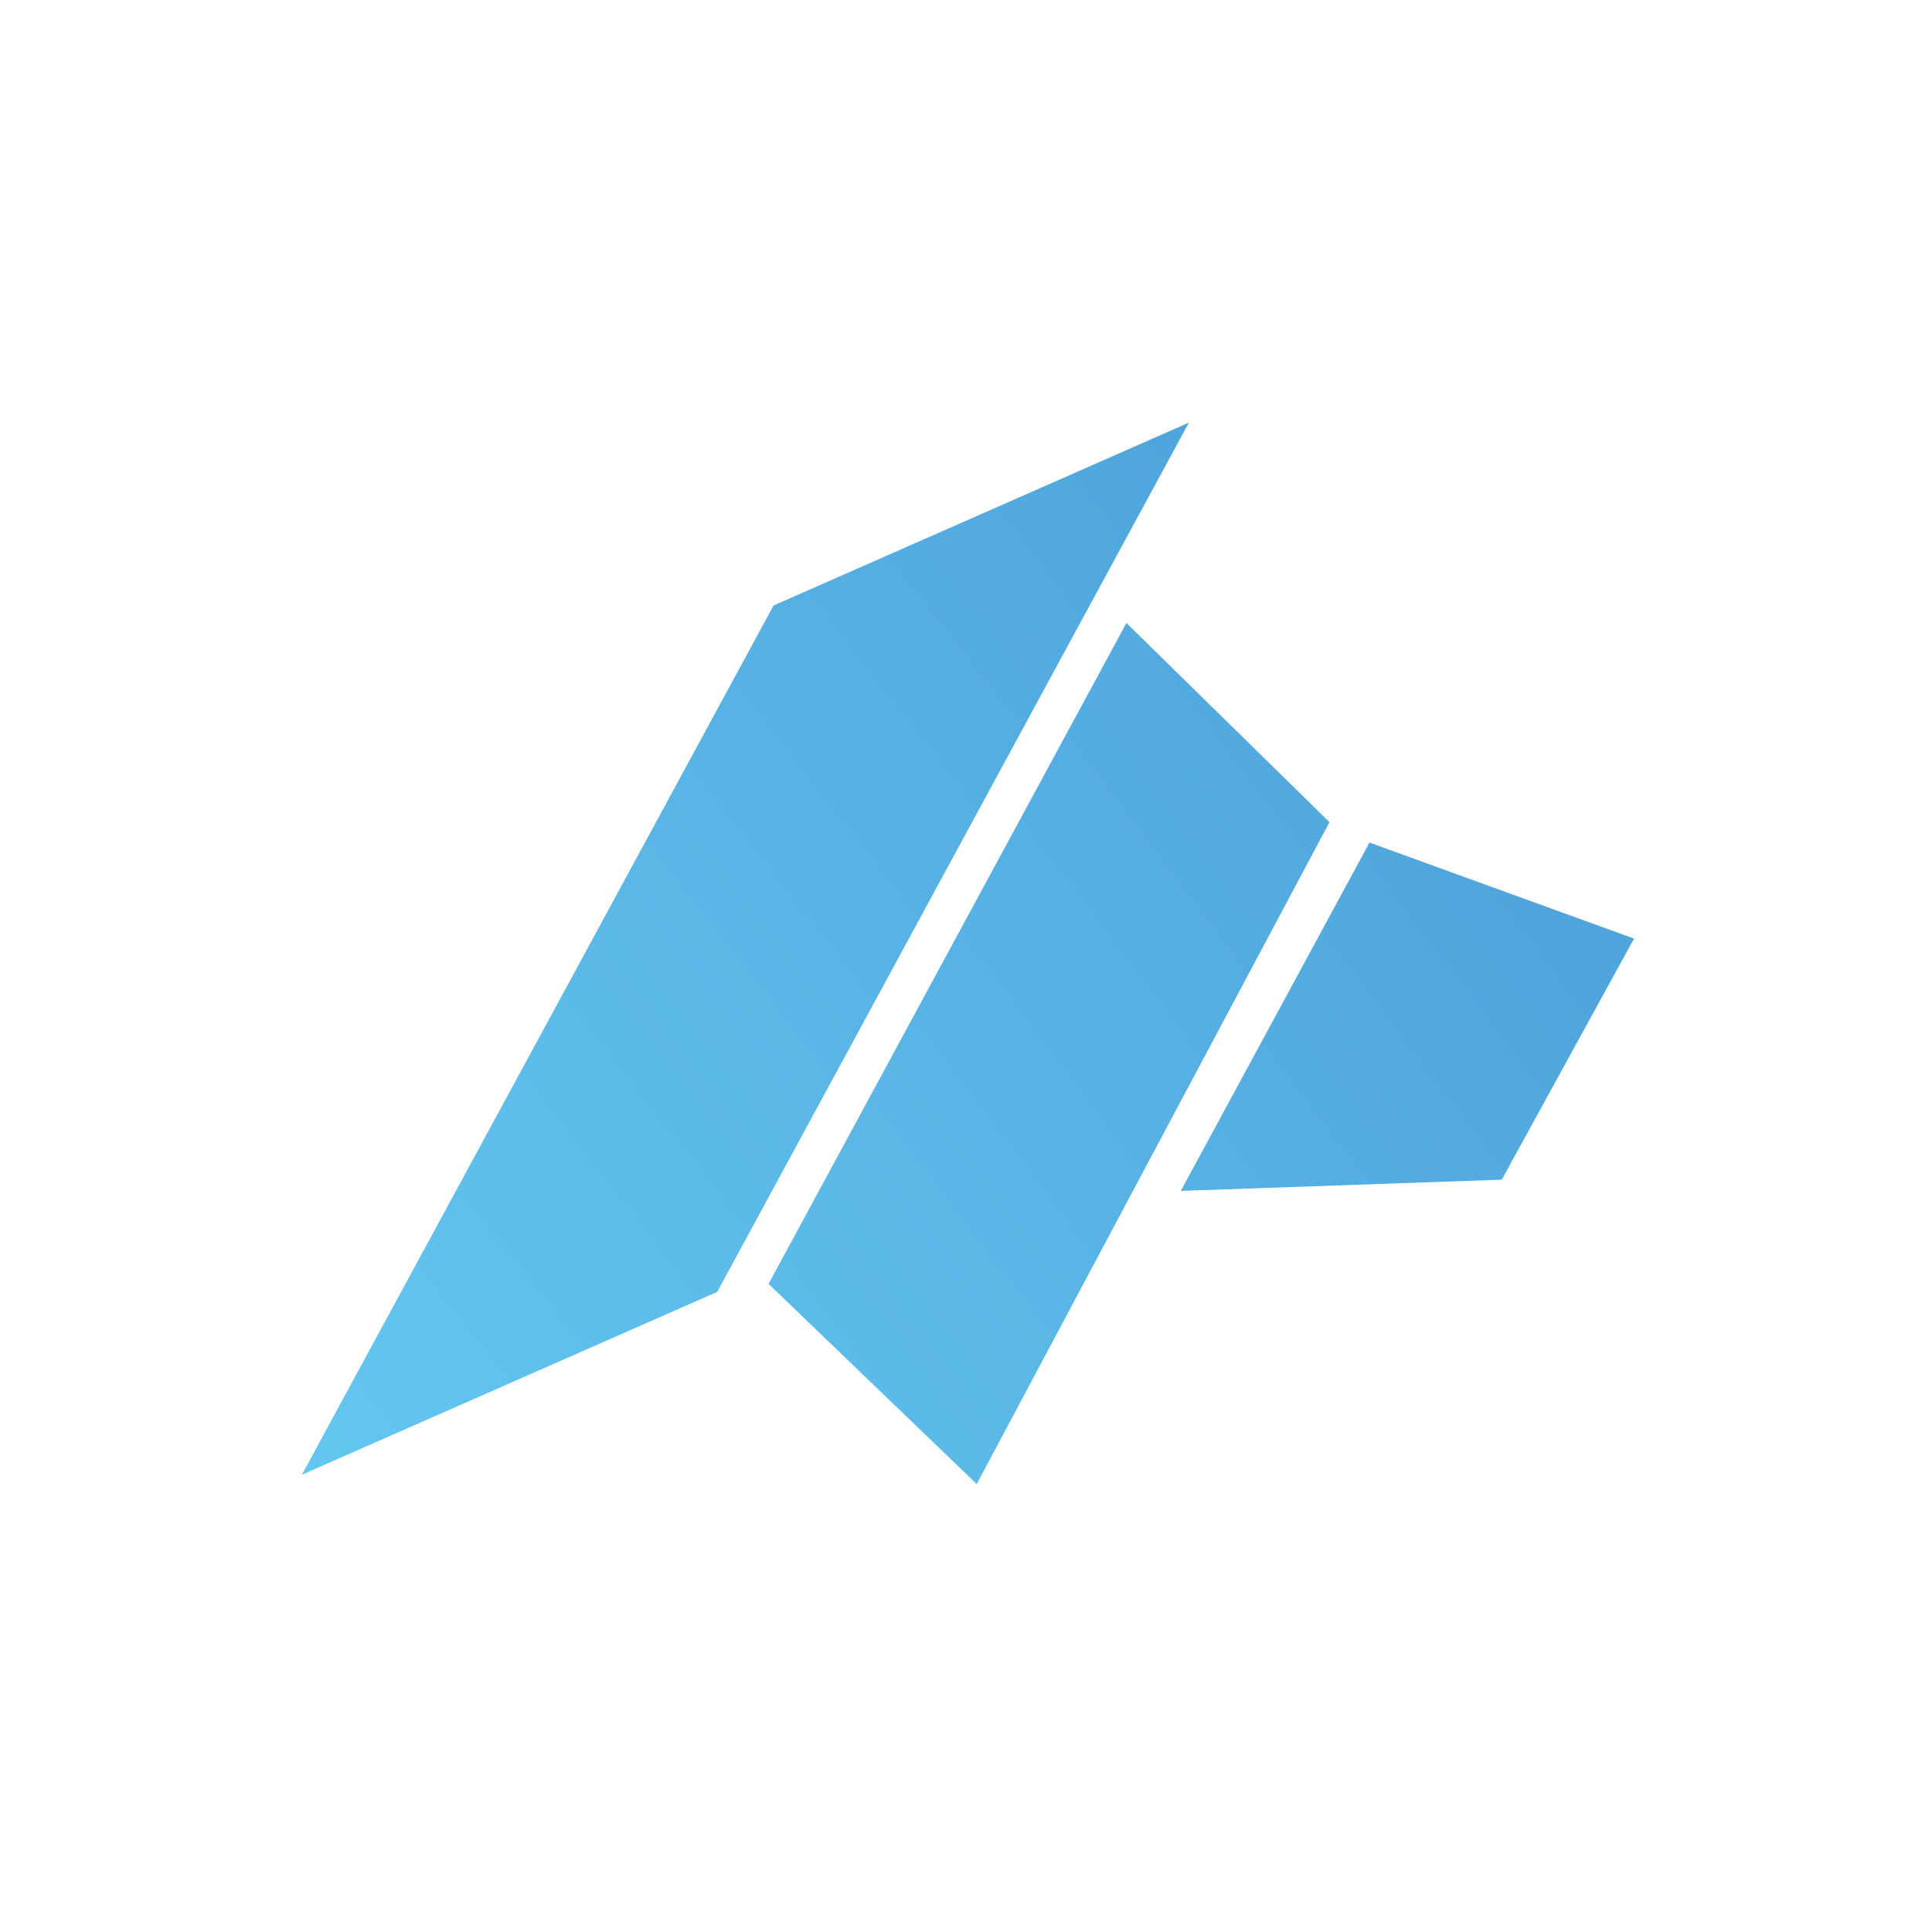
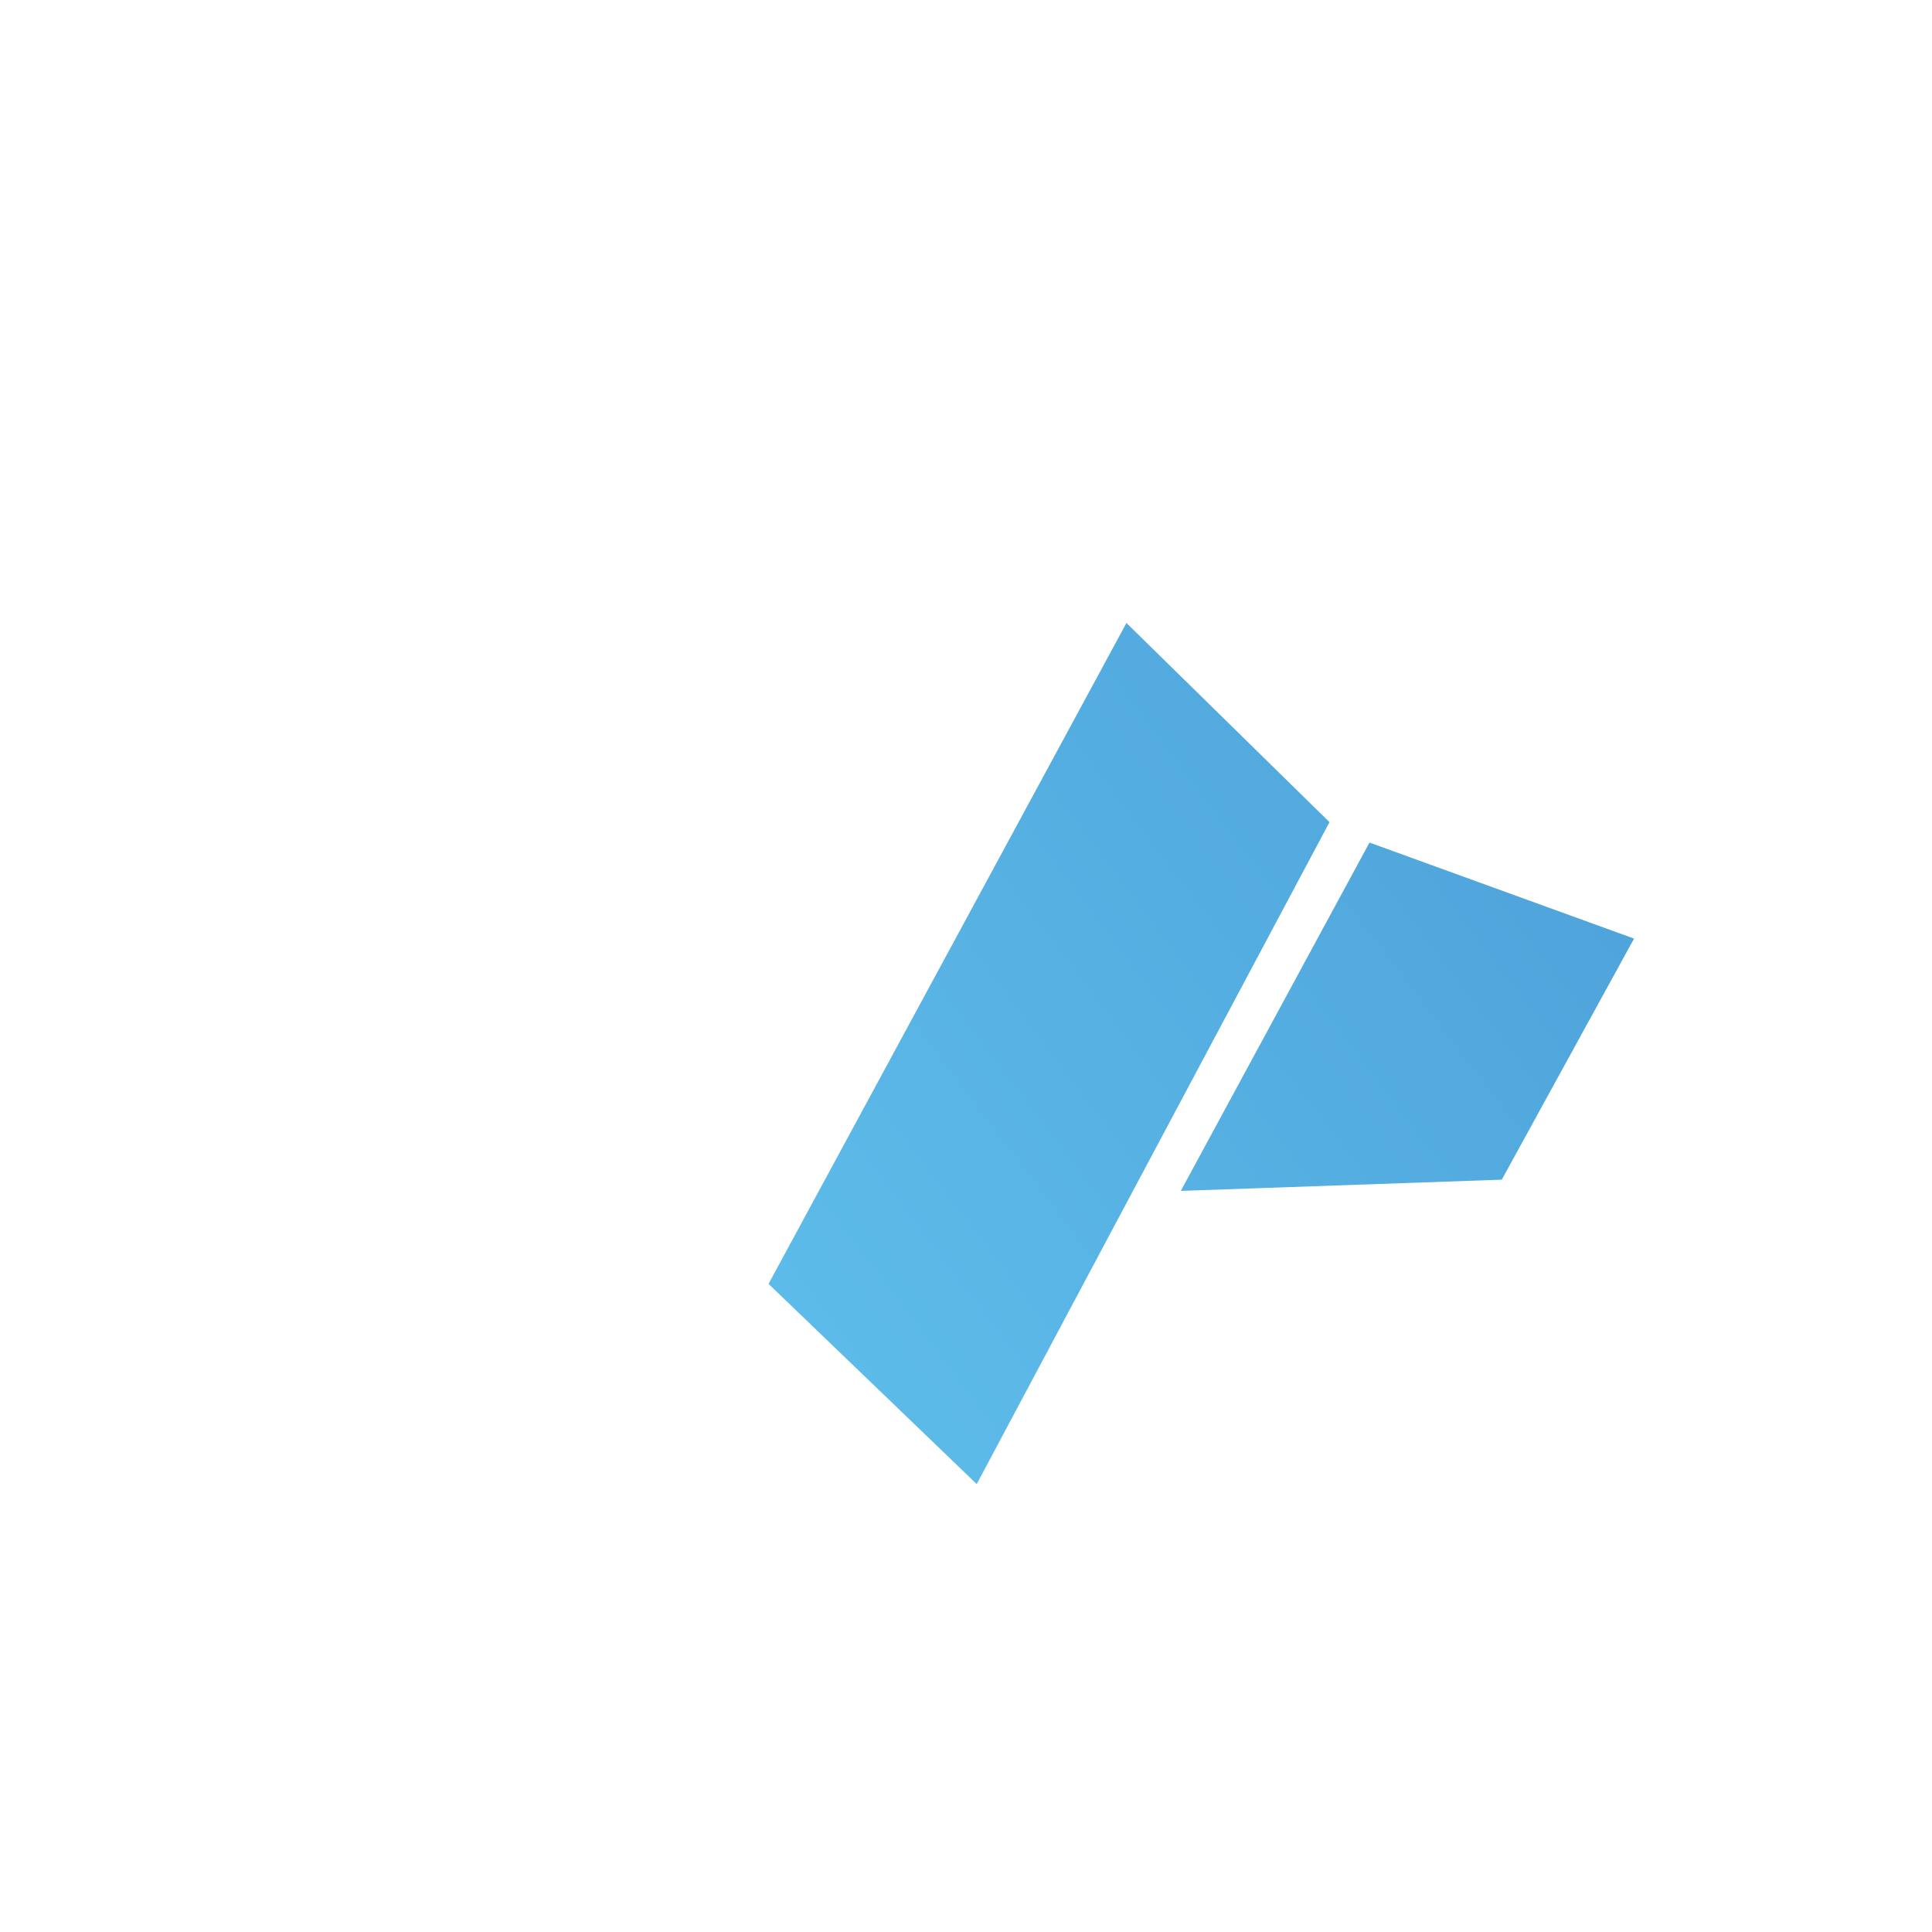
<svg xmlns="http://www.w3.org/2000/svg" width="64" height="64" viewBox="0 0 64 64" fill="none">
-   <path d="M10 48.853L25.626 20.057L39.384 14L23.758 42.796L10 48.853Z" fill="url(#paint0_linear_4078_19120)" />
  <path d="M25.459 42.53L37.315 20.637L44.041 27.235L32.355 49.162L25.459 42.53Z" fill="url(#paint1_linear_4078_19120)" />
-   <path d="M45.366 27.911L54.13 31.092L49.748 39.078L39.115 39.45L45.366 27.911Z" fill="url(#paint2_linear_4078_19120)" />
+   <path d="M45.366 27.911L54.13 31.092L49.748 39.078L39.115 39.45L45.366 27.911" fill="url(#paint2_linear_4078_19120)" />
  <defs>
    <linearGradient id="paint0_linear_4078_19120" x1="7.104" y1="45.153" x2="52.012" y2="9.818" gradientUnits="userSpaceOnUse">
      <stop stop-color="#64C7F0" />
      <stop offset="1" stop-color="#4A9CD6" />
    </linearGradient>
    <linearGradient id="paint1_linear_4078_19120" x1="12.305" y1="51.842" x2="59.091" y2="16.394" gradientUnits="userSpaceOnUse">
      <stop stop-color="#64C7F0" />
      <stop offset="1" stop-color="#4A9CD6" />
    </linearGradient>
    <linearGradient id="paint2_linear_4078_19120" x1="16.268" y1="57.139" x2="61.638" y2="22.558" gradientUnits="userSpaceOnUse">
      <stop stop-color="#64C7F0" />
      <stop offset="1" stop-color="#4A9CD6" />
    </linearGradient>
  </defs>
</svg>